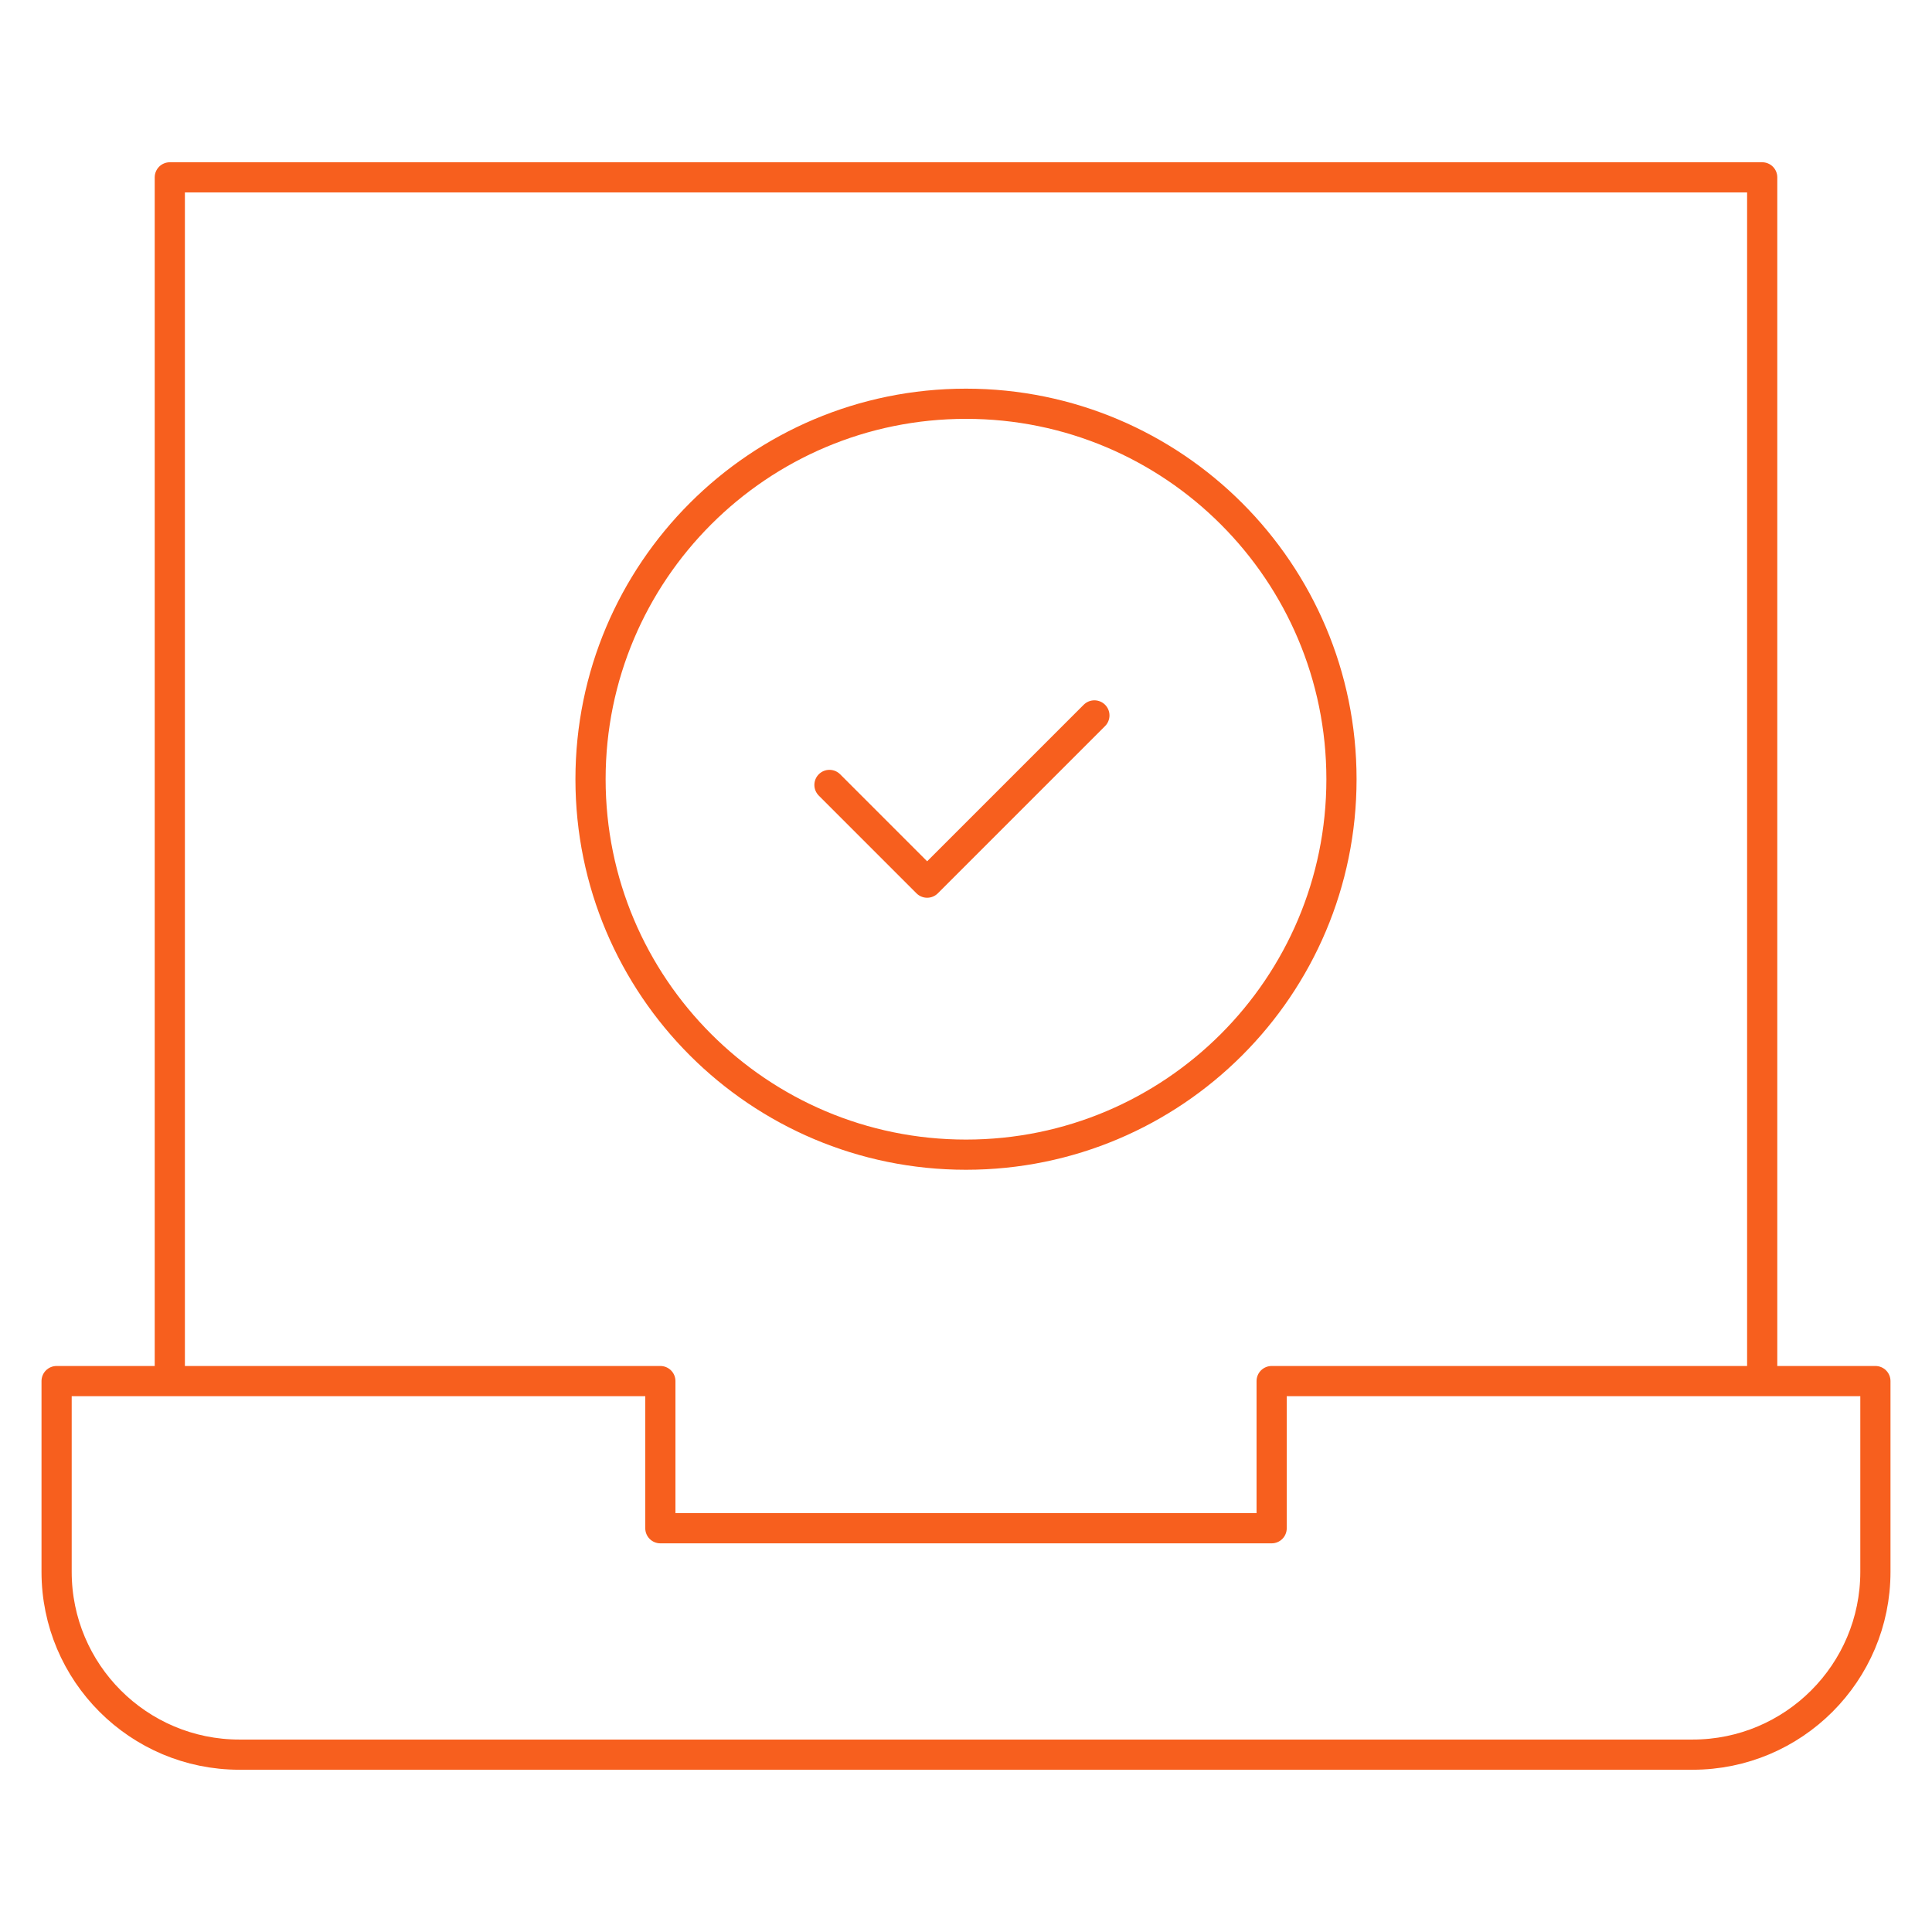
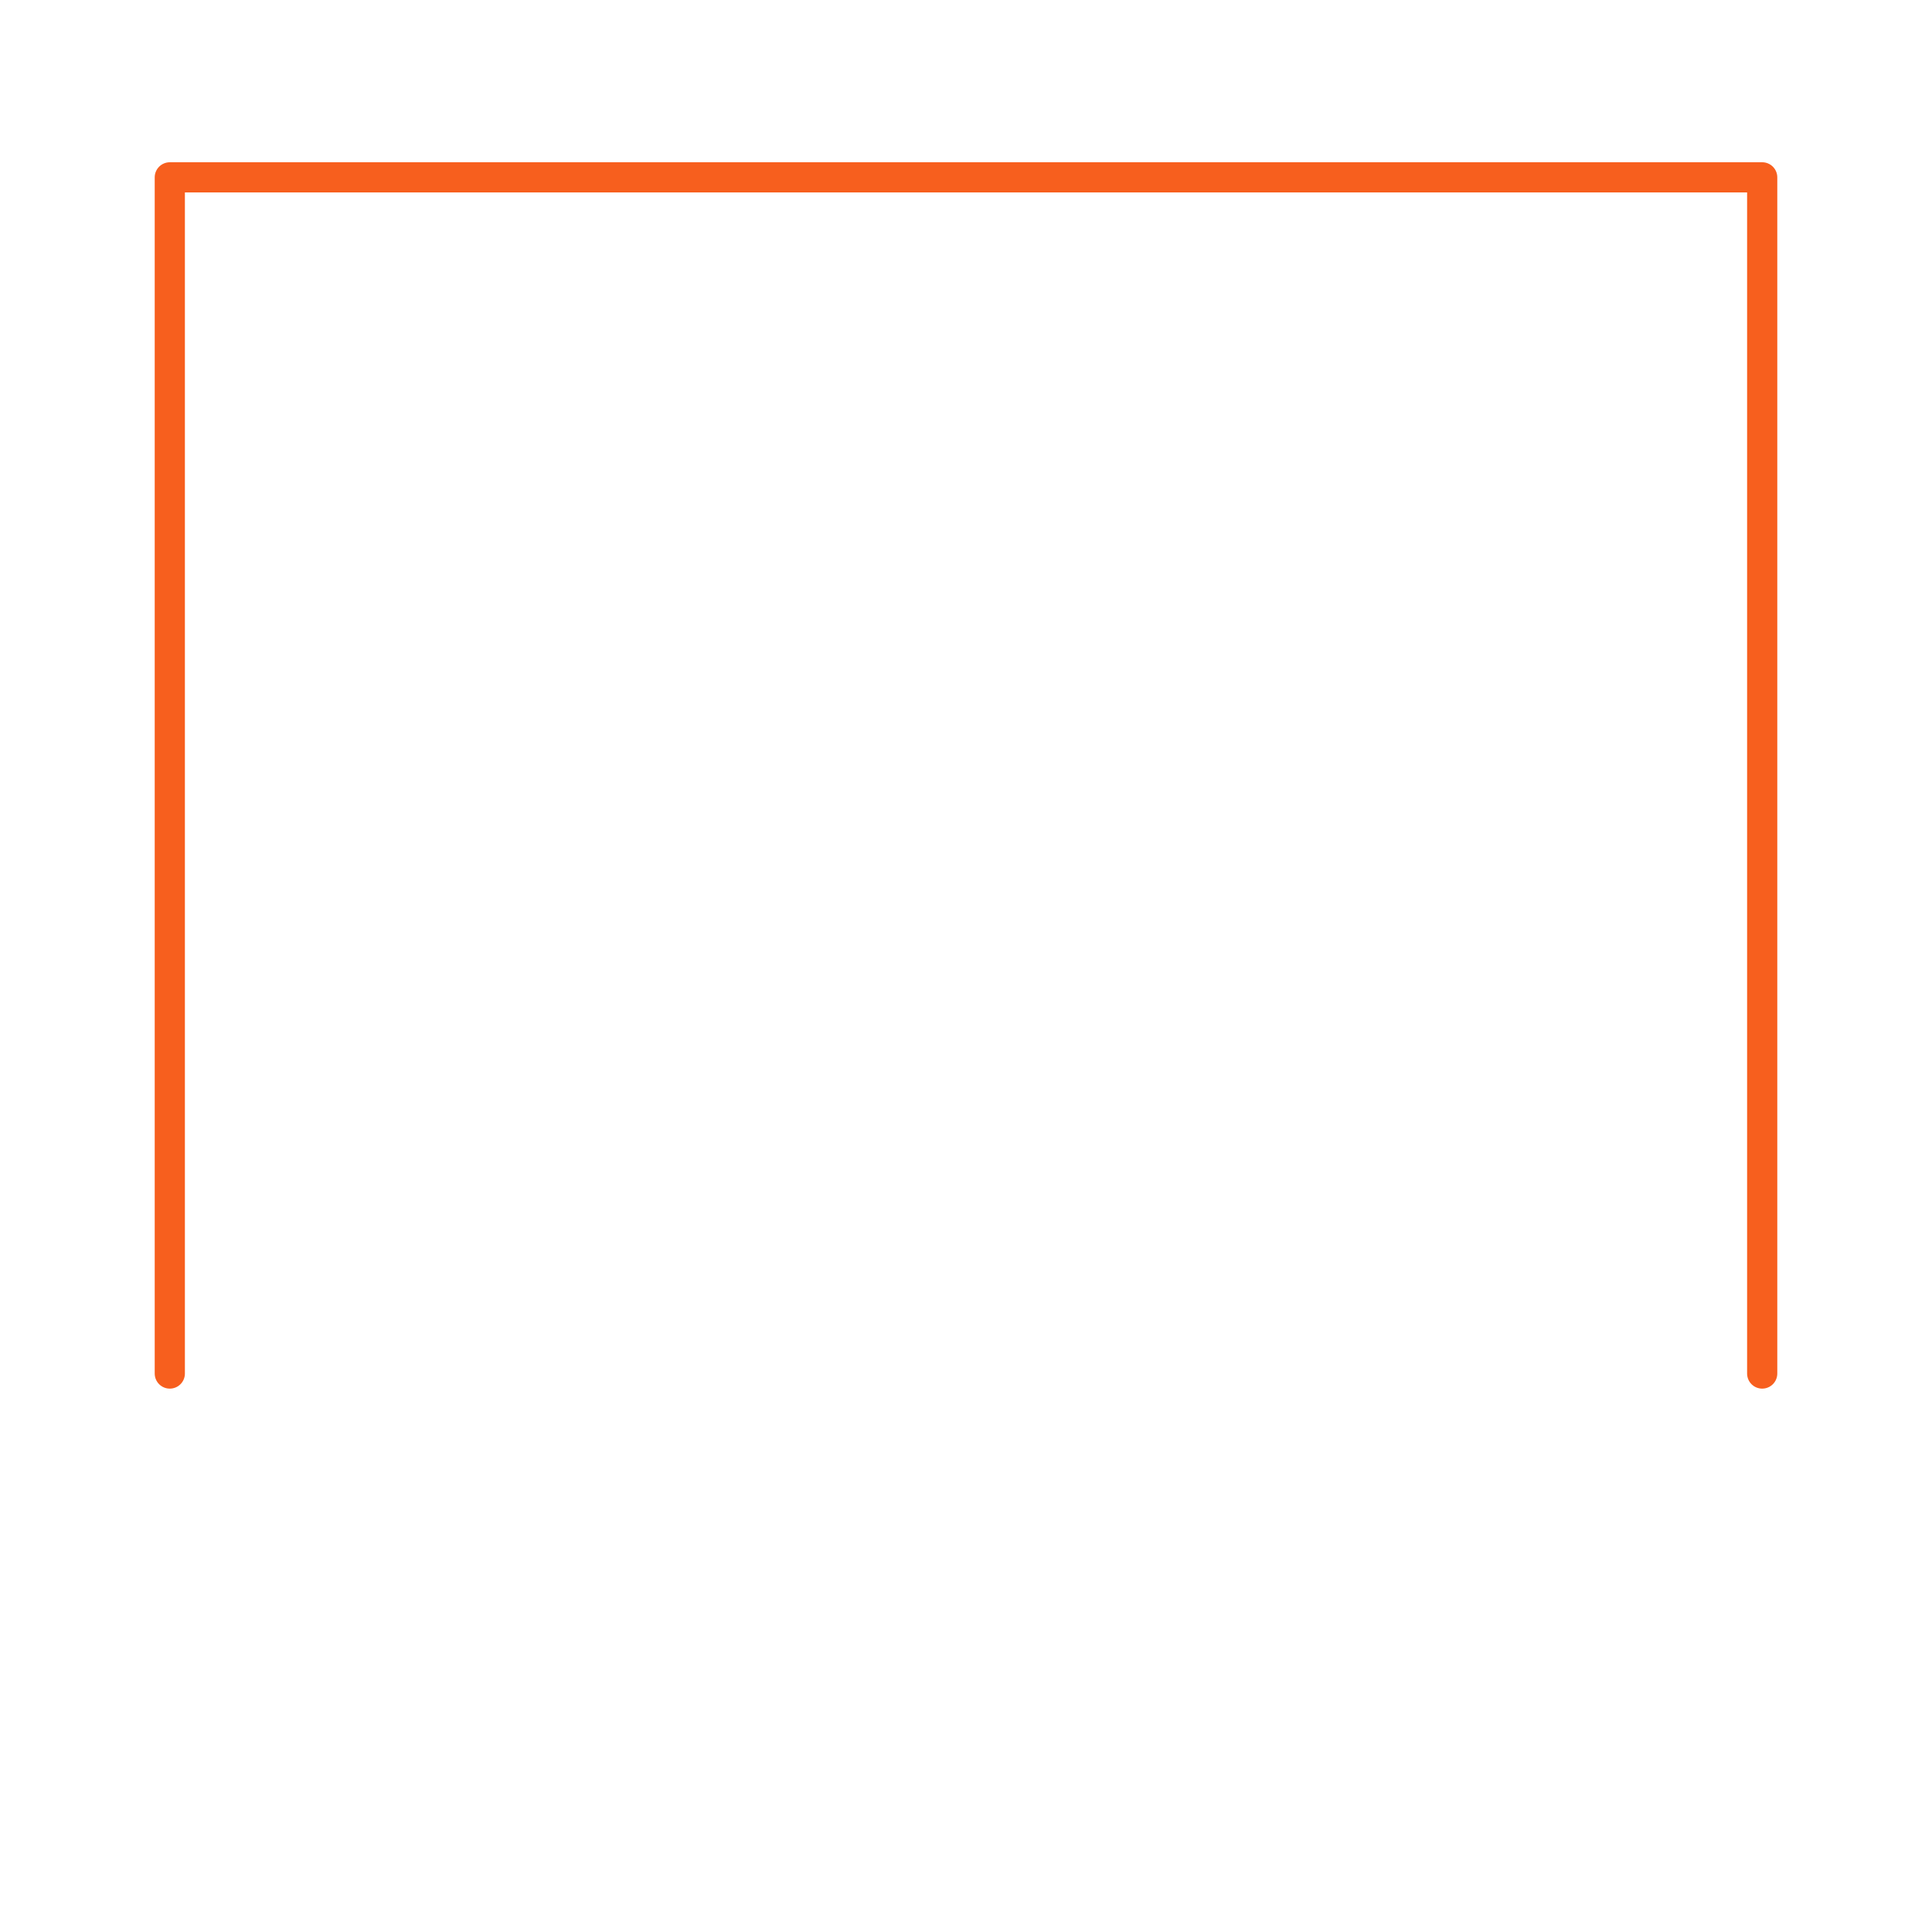
<svg xmlns="http://www.w3.org/2000/svg" width="64" height="64" viewBox="0 0 64 64" fill="none">
-   <path d="M27.477 26.002L30.713 29.239L36.253 23.699" stroke="#F75F1E" stroke-miterlimit="10" stroke-linecap="round" stroke-linejoin="round" />
-   <path d="M32 38.25C38.869 38.25 44.438 32.681 44.438 25.812C44.438 18.944 38.869 13.375 32 13.375C25.131 13.375 19.562 18.944 19.562 25.812C19.562 32.681 25.131 38.25 32 38.25Z" stroke="#F75F1E" stroke-miterlimit="10" stroke-linecap="round" stroke-linejoin="round" />
  <path d="M5.625 45.5V5.875H58.375V45.5" stroke="#F75F1E" stroke-miterlimit="10" stroke-linecap="round" stroke-linejoin="round" />
-   <path d="M62.125 45.75V52.069C62.125 55.413 59.413 58.125 56.069 58.125H7.931C4.587 58.125 1.875 55.413 1.875 52.069V45.75H21.875V50.625H42.125V45.75H62.125Z" stroke="#F75F1E" stroke-miterlimit="10" stroke-linecap="round" stroke-linejoin="round" />
</svg>